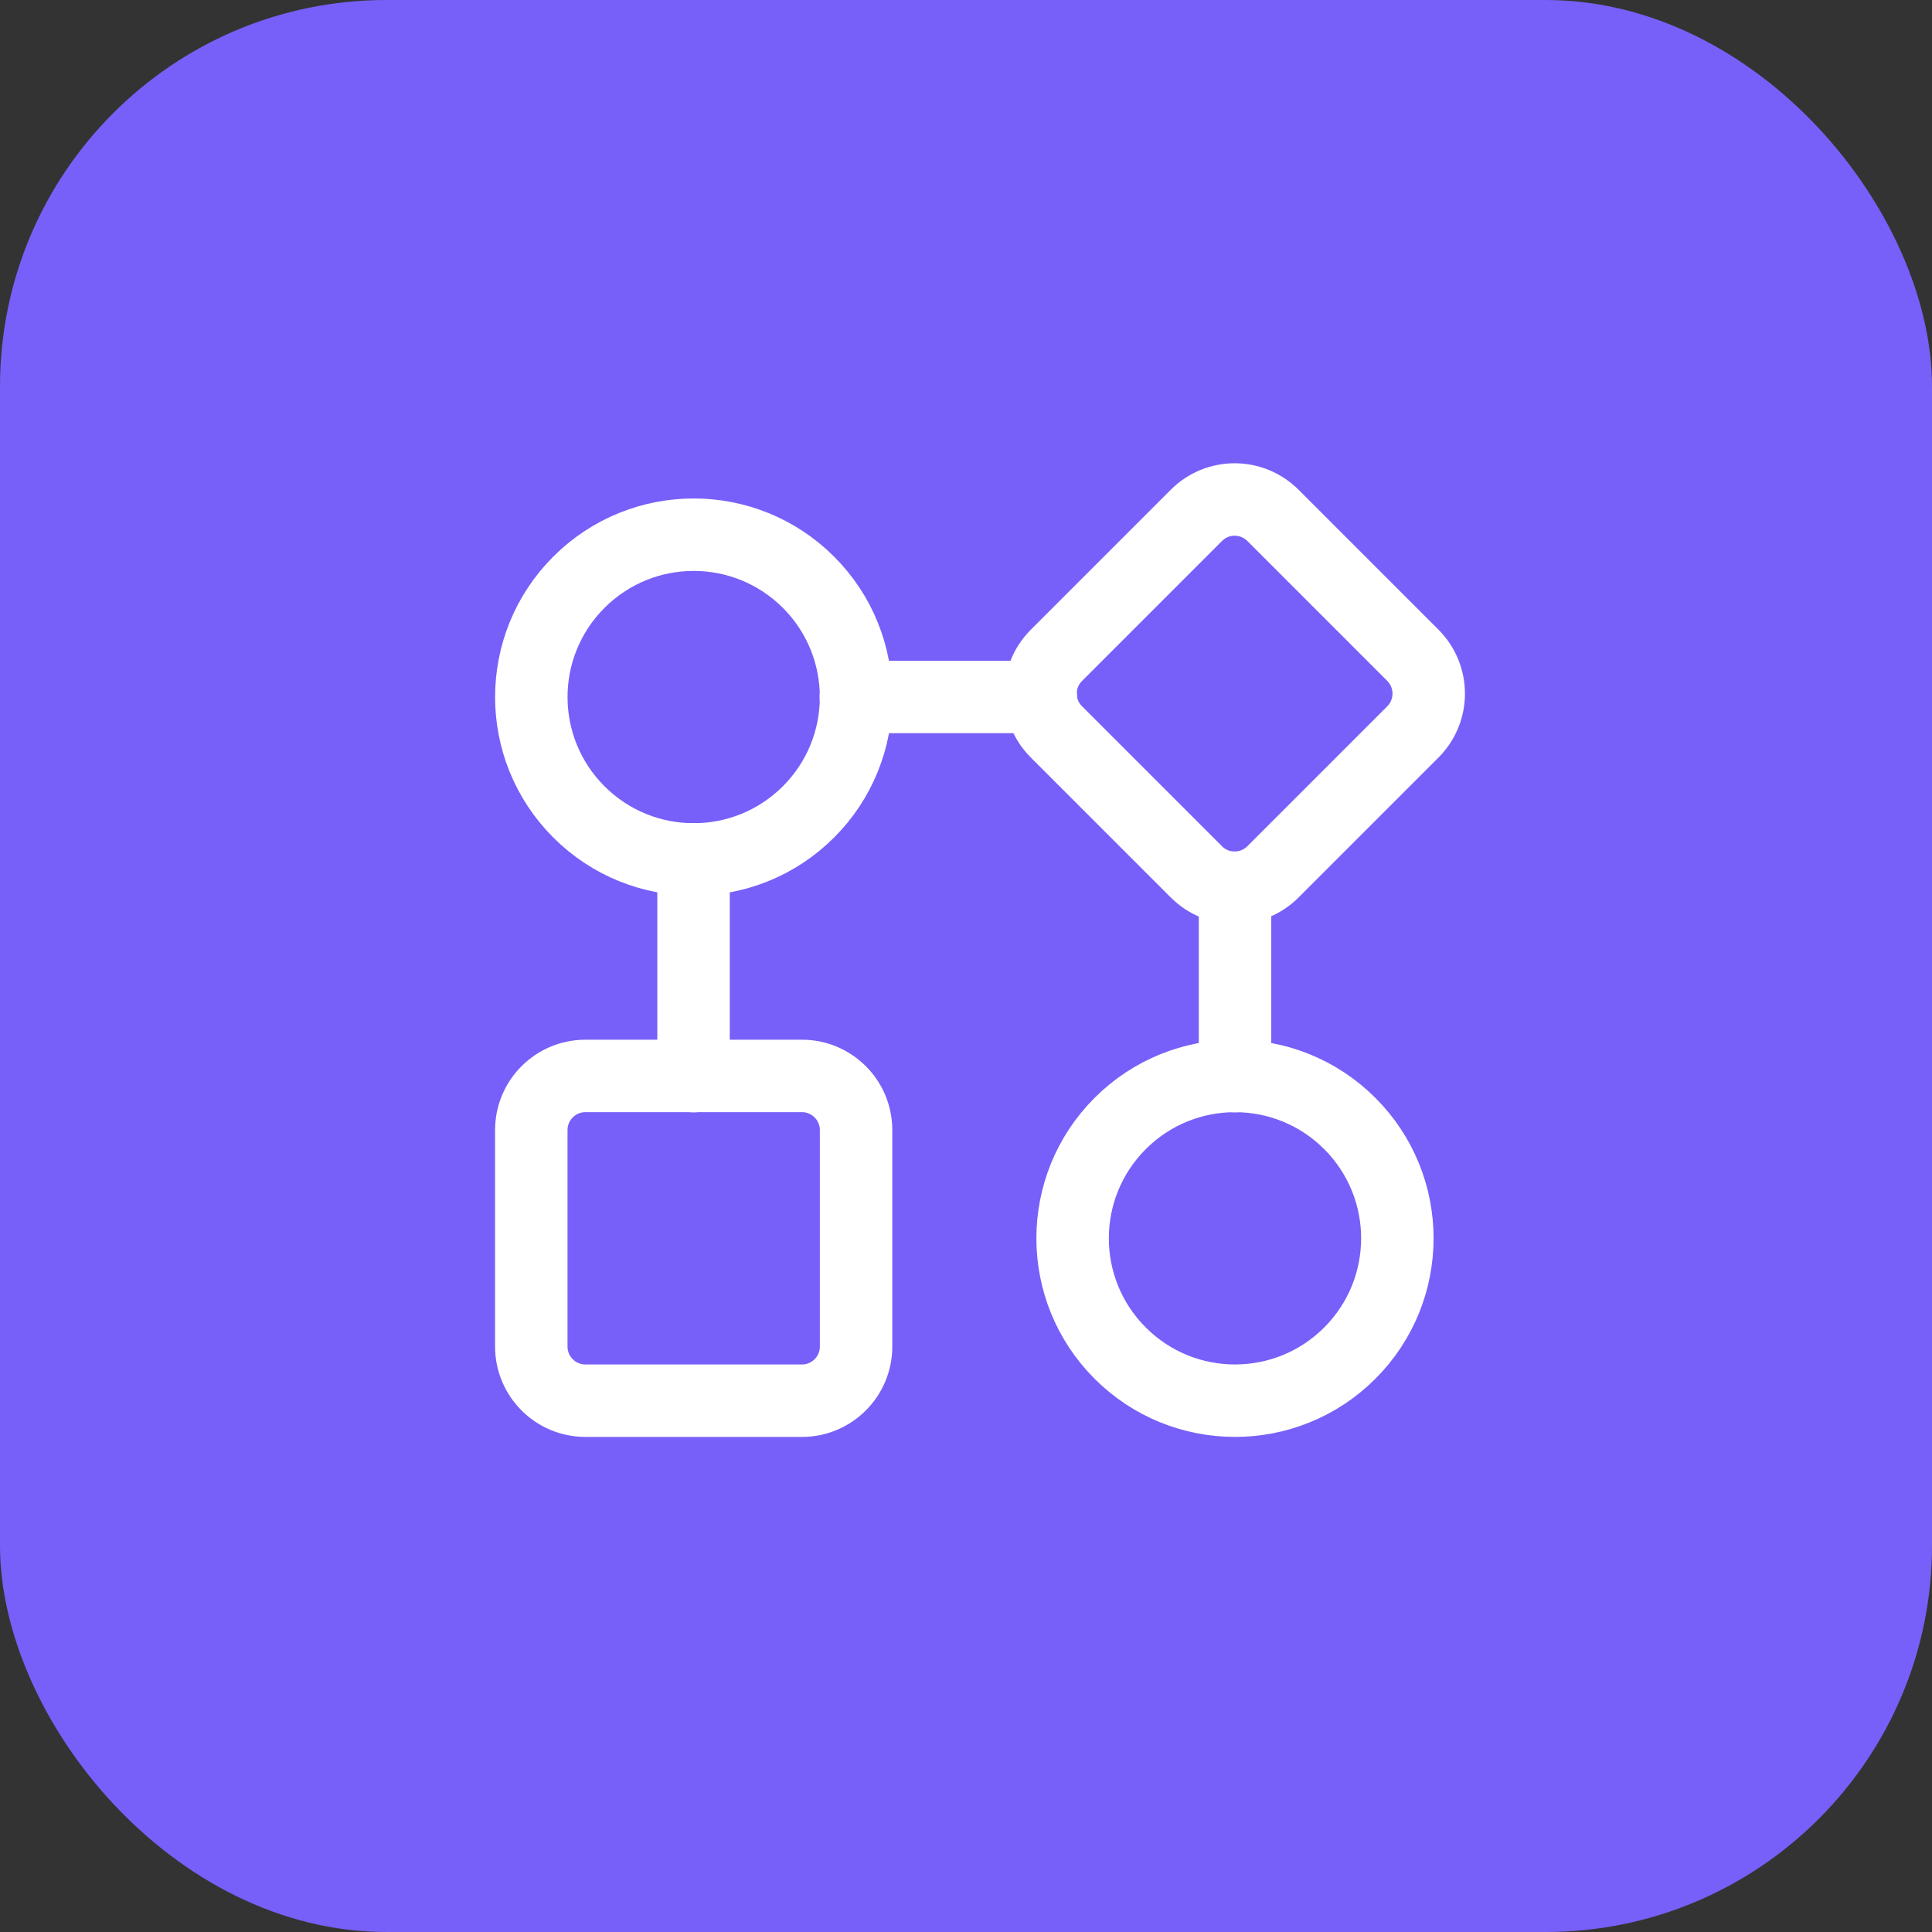
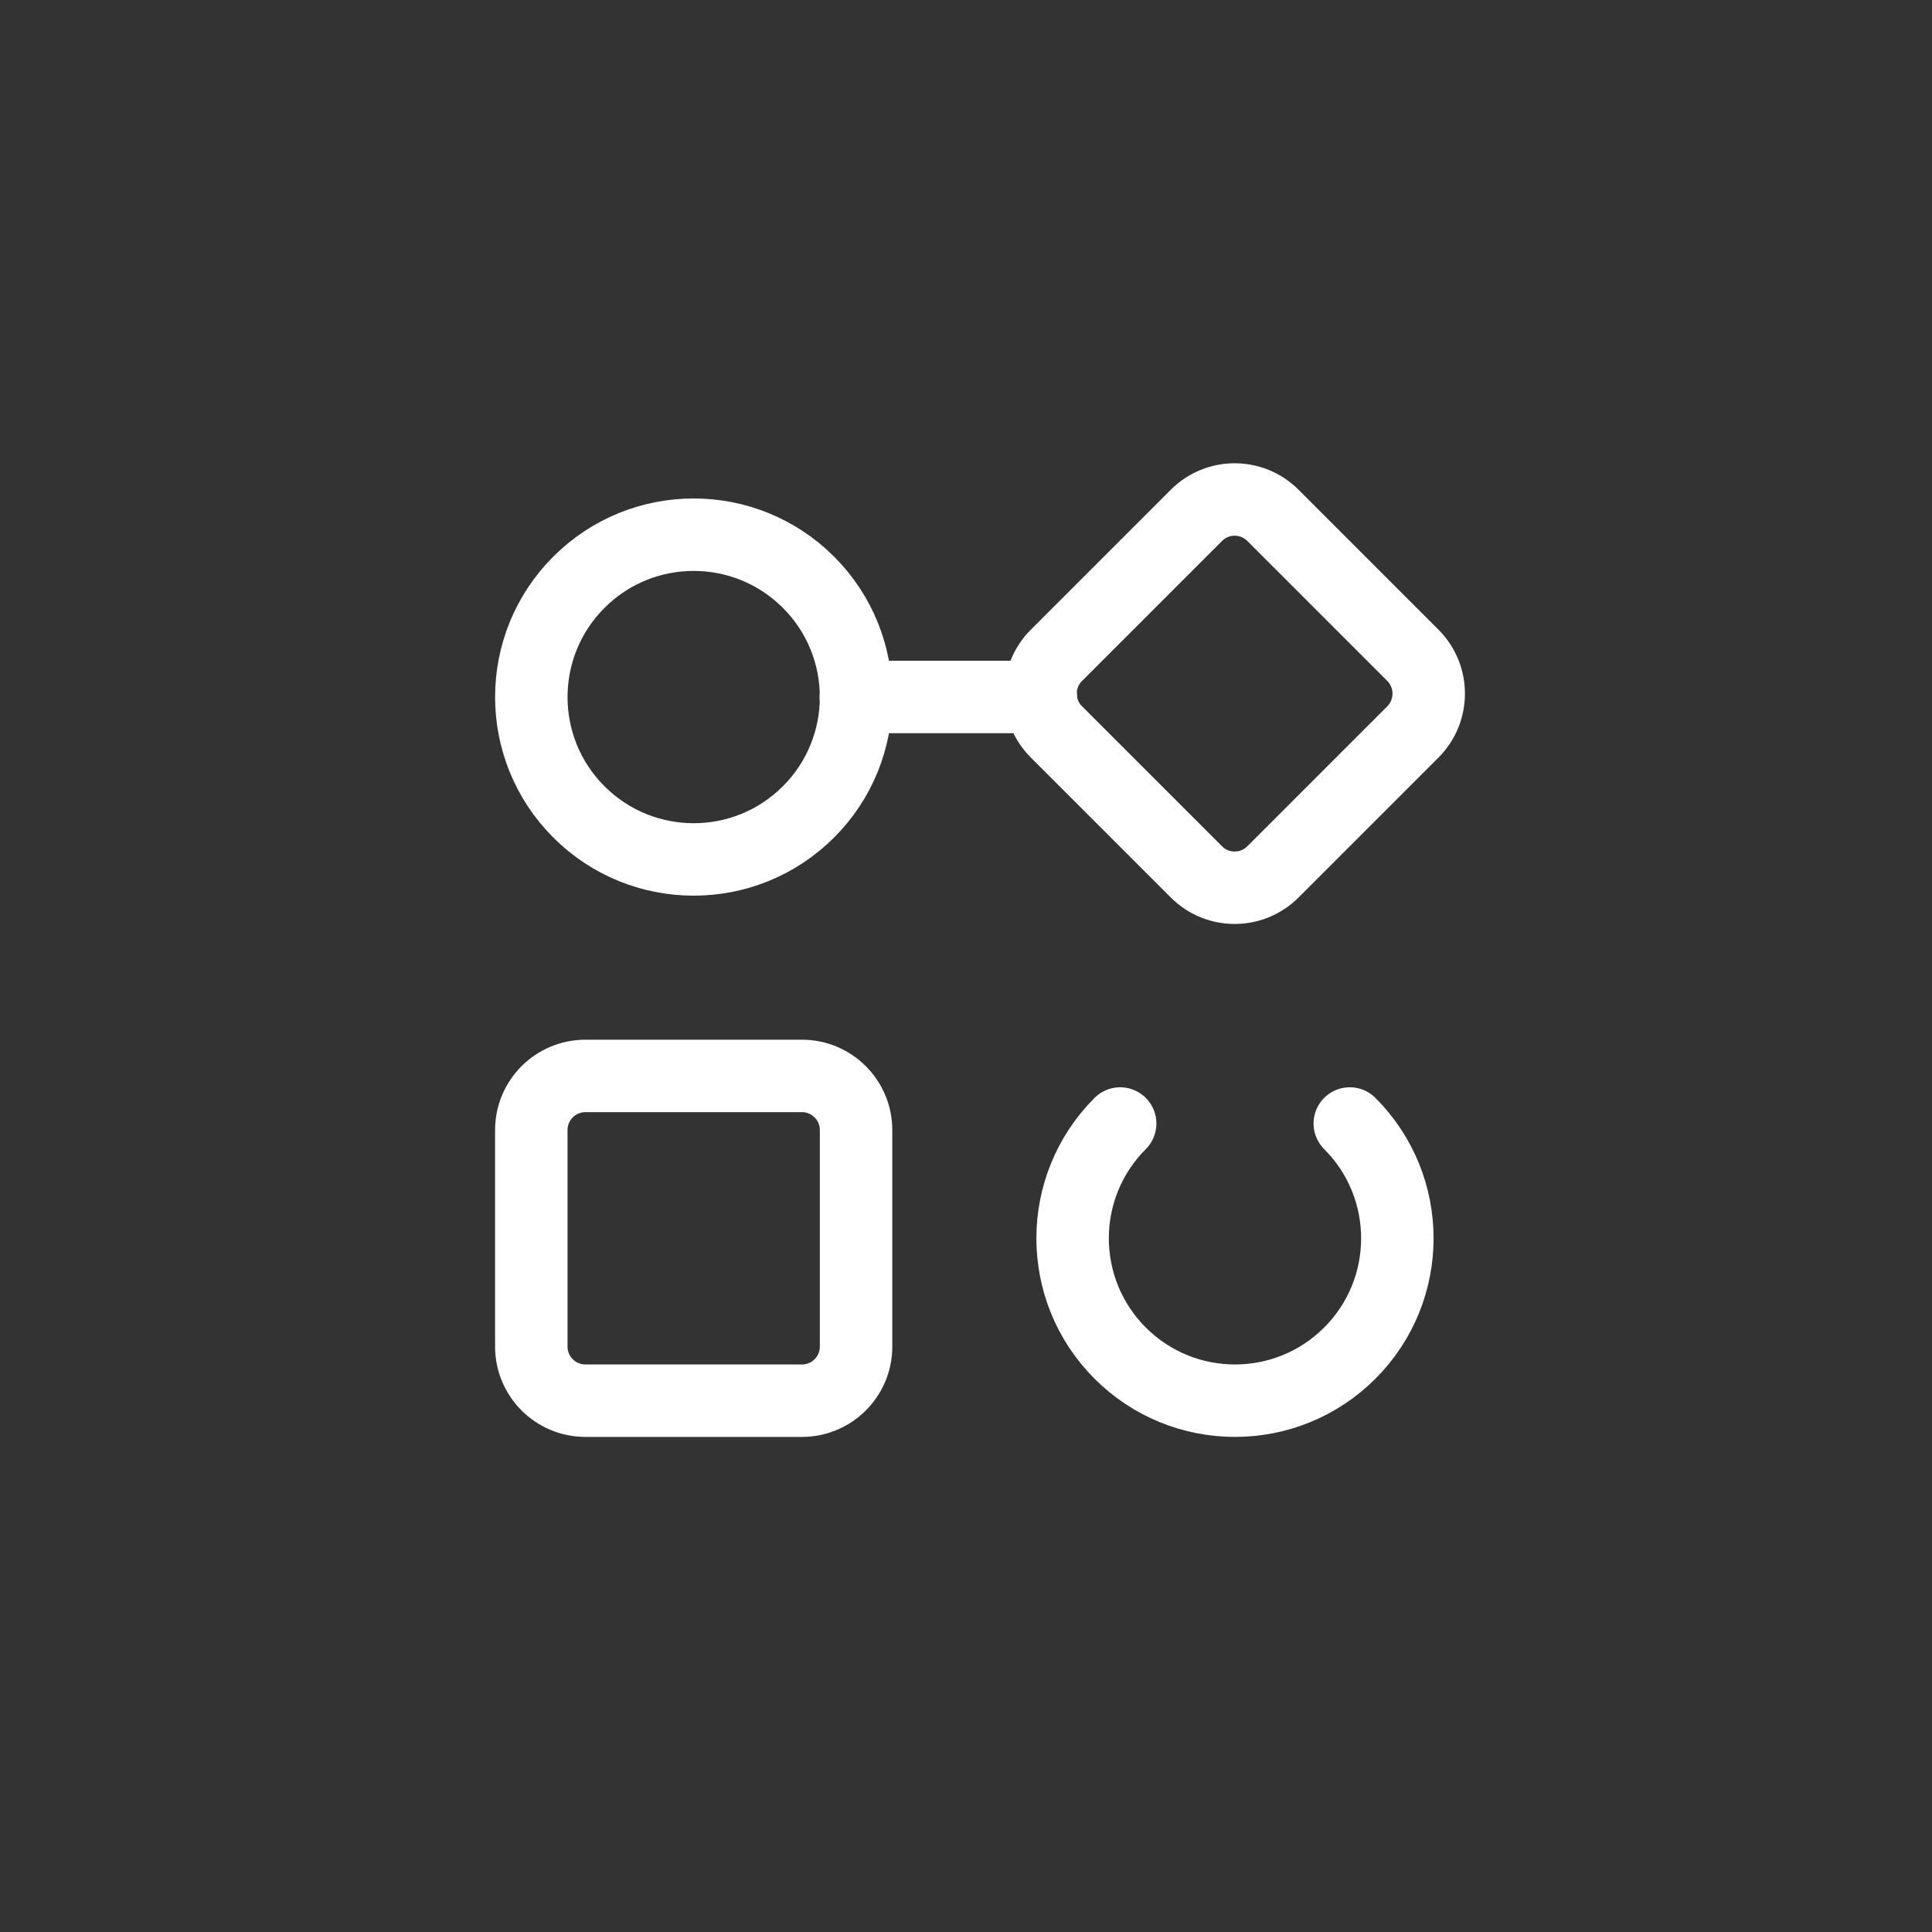
<svg xmlns="http://www.w3.org/2000/svg" width="40" height="40" viewBox="0 0 40 40" fill="none">
  <rect x="0" y="0" width="40" height="40" fill="#333333" stroke="none" />
-   <rect width="40" height="40" rx="8" fill="#7760F9" />
-   <path d="M27.946 23.261C29.259 24.574 29.259 26.702 27.946 28.015C26.633 29.328 24.505 29.328 23.192 28.015C21.879 26.702 21.879 24.574 23.192 23.261C24.505 21.948 26.633 21.948 27.946 23.261" stroke="white" stroke-width="1.5" stroke-linecap="round" stroke-linejoin="round" />
-   <path d="M14.359 17.79V22.28" stroke="white" stroke-width="1.5" stroke-linecap="round" stroke-linejoin="round" />
+   <path d="M27.946 23.261C29.259 24.574 29.259 26.702 27.946 28.015C26.633 29.328 24.505 29.328 23.192 28.015C21.879 26.702 21.879 24.574 23.192 23.261" stroke="white" stroke-width="1.5" stroke-linecap="round" stroke-linejoin="round" />
  <path fill-rule="evenodd" clip-rule="evenodd" d="M16.603 29H12.121C11.502 29 11 28.498 11 27.879V23.397C11 22.778 11.502 22.276 12.121 22.276H16.603C17.222 22.276 17.724 22.778 17.724 23.397V27.879C17.724 28.498 17.222 29 16.603 29Z" stroke="white" stroke-width="1.5" stroke-linecap="round" stroke-linejoin="round" />
-   <path d="M25.57 22.28V18.38" stroke="white" stroke-width="1.5" stroke-linecap="round" stroke-linejoin="round" />
  <path d="M16.739 12.055C18.052 13.368 18.052 15.496 16.739 16.809C15.426 18.122 13.298 18.122 11.985 16.809C10.672 15.496 10.672 13.368 11.985 12.055C13.298 10.742 15.426 10.742 16.739 12.055" stroke="white" stroke-width="1.5" stroke-linecap="round" stroke-linejoin="round" />
  <path fill-rule="evenodd" clip-rule="evenodd" d="M29.253 15.153L26.355 18.051C25.916 18.489 25.207 18.489 24.77 18.051L21.872 15.153C21.433 14.715 21.433 14.006 21.872 13.568L24.77 10.67C25.207 10.232 25.916 10.232 26.355 10.67L29.253 13.568C29.689 14.006 29.689 14.715 29.253 15.153V15.153Z" stroke="white" stroke-width="1.5" stroke-linecap="round" stroke-linejoin="round" />
  <path d="M21.549 14.43H17.719" stroke="white" stroke-width="1.5" stroke-linecap="round" stroke-linejoin="round" />
</svg>